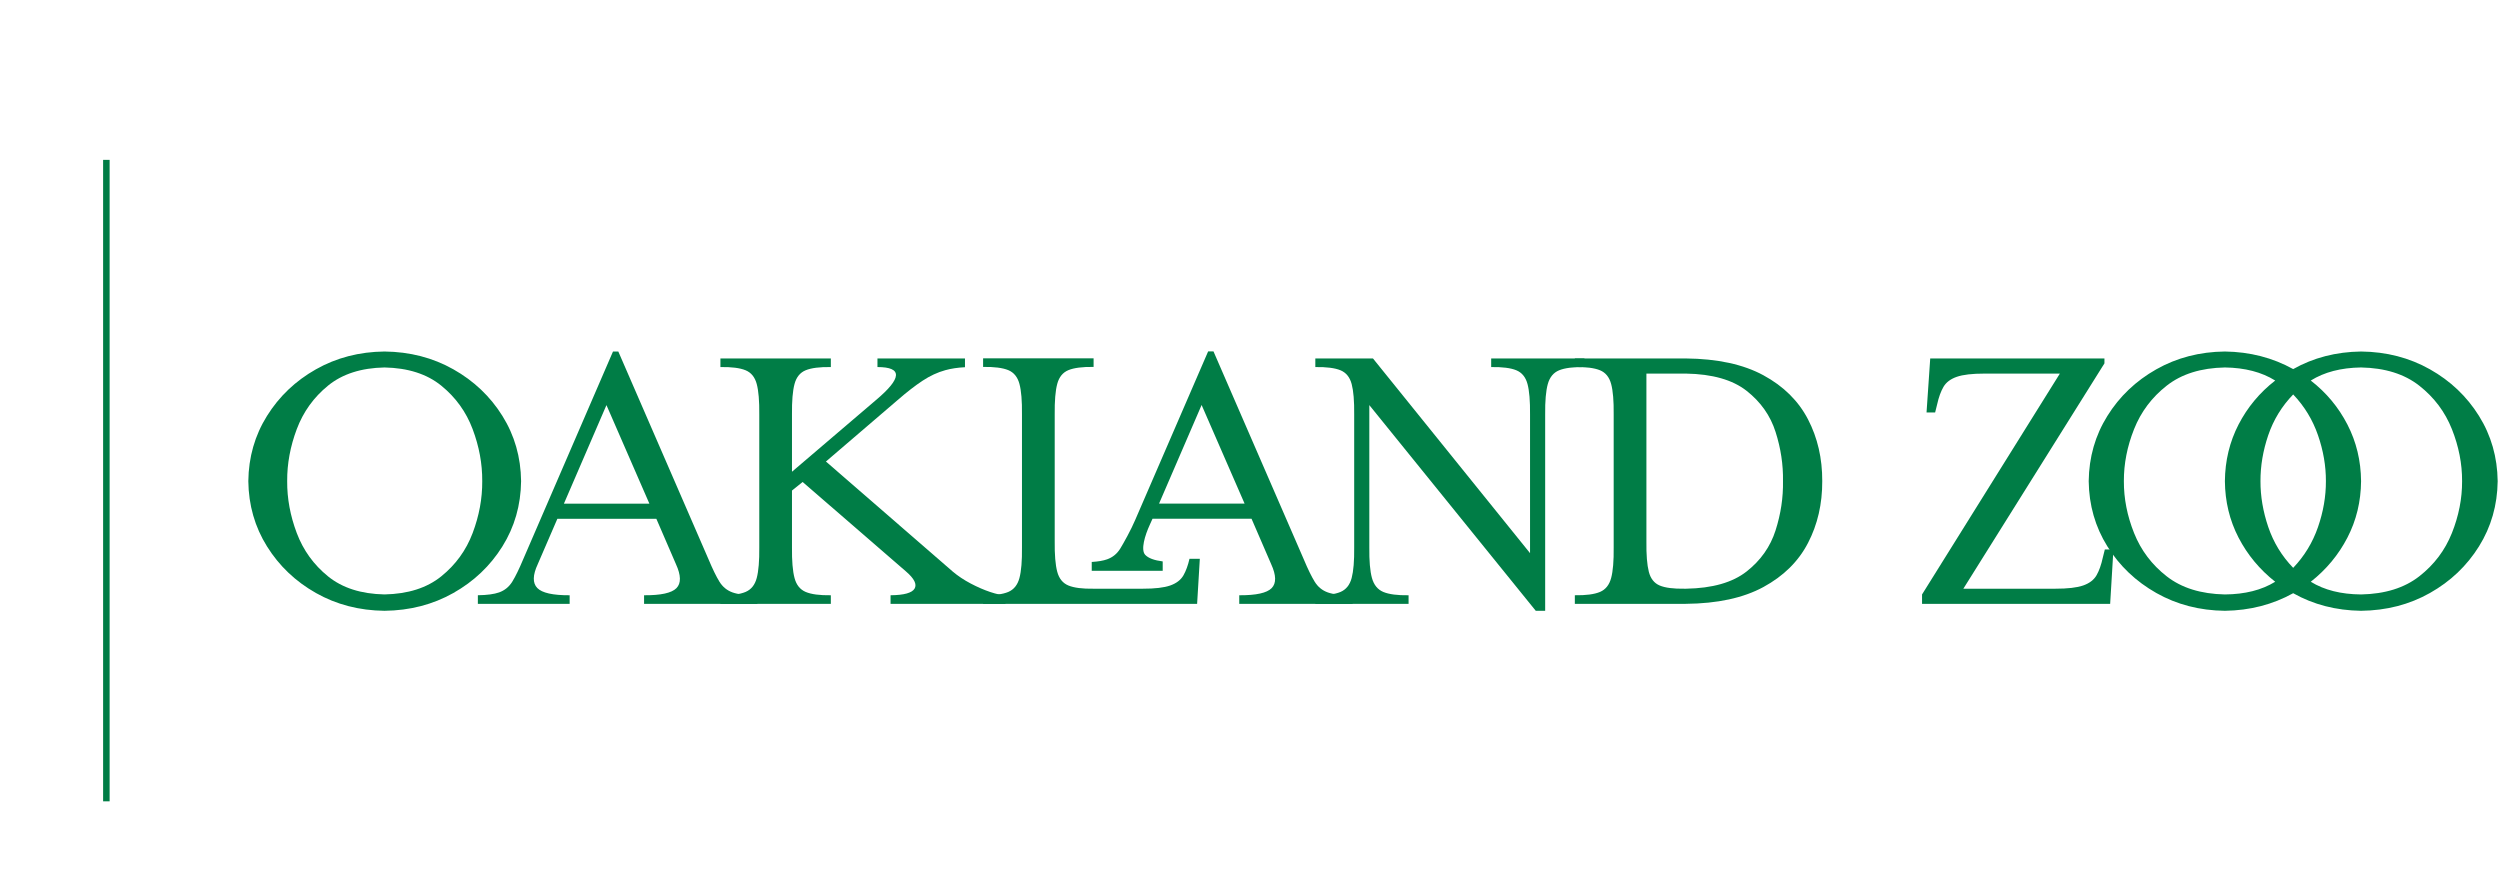
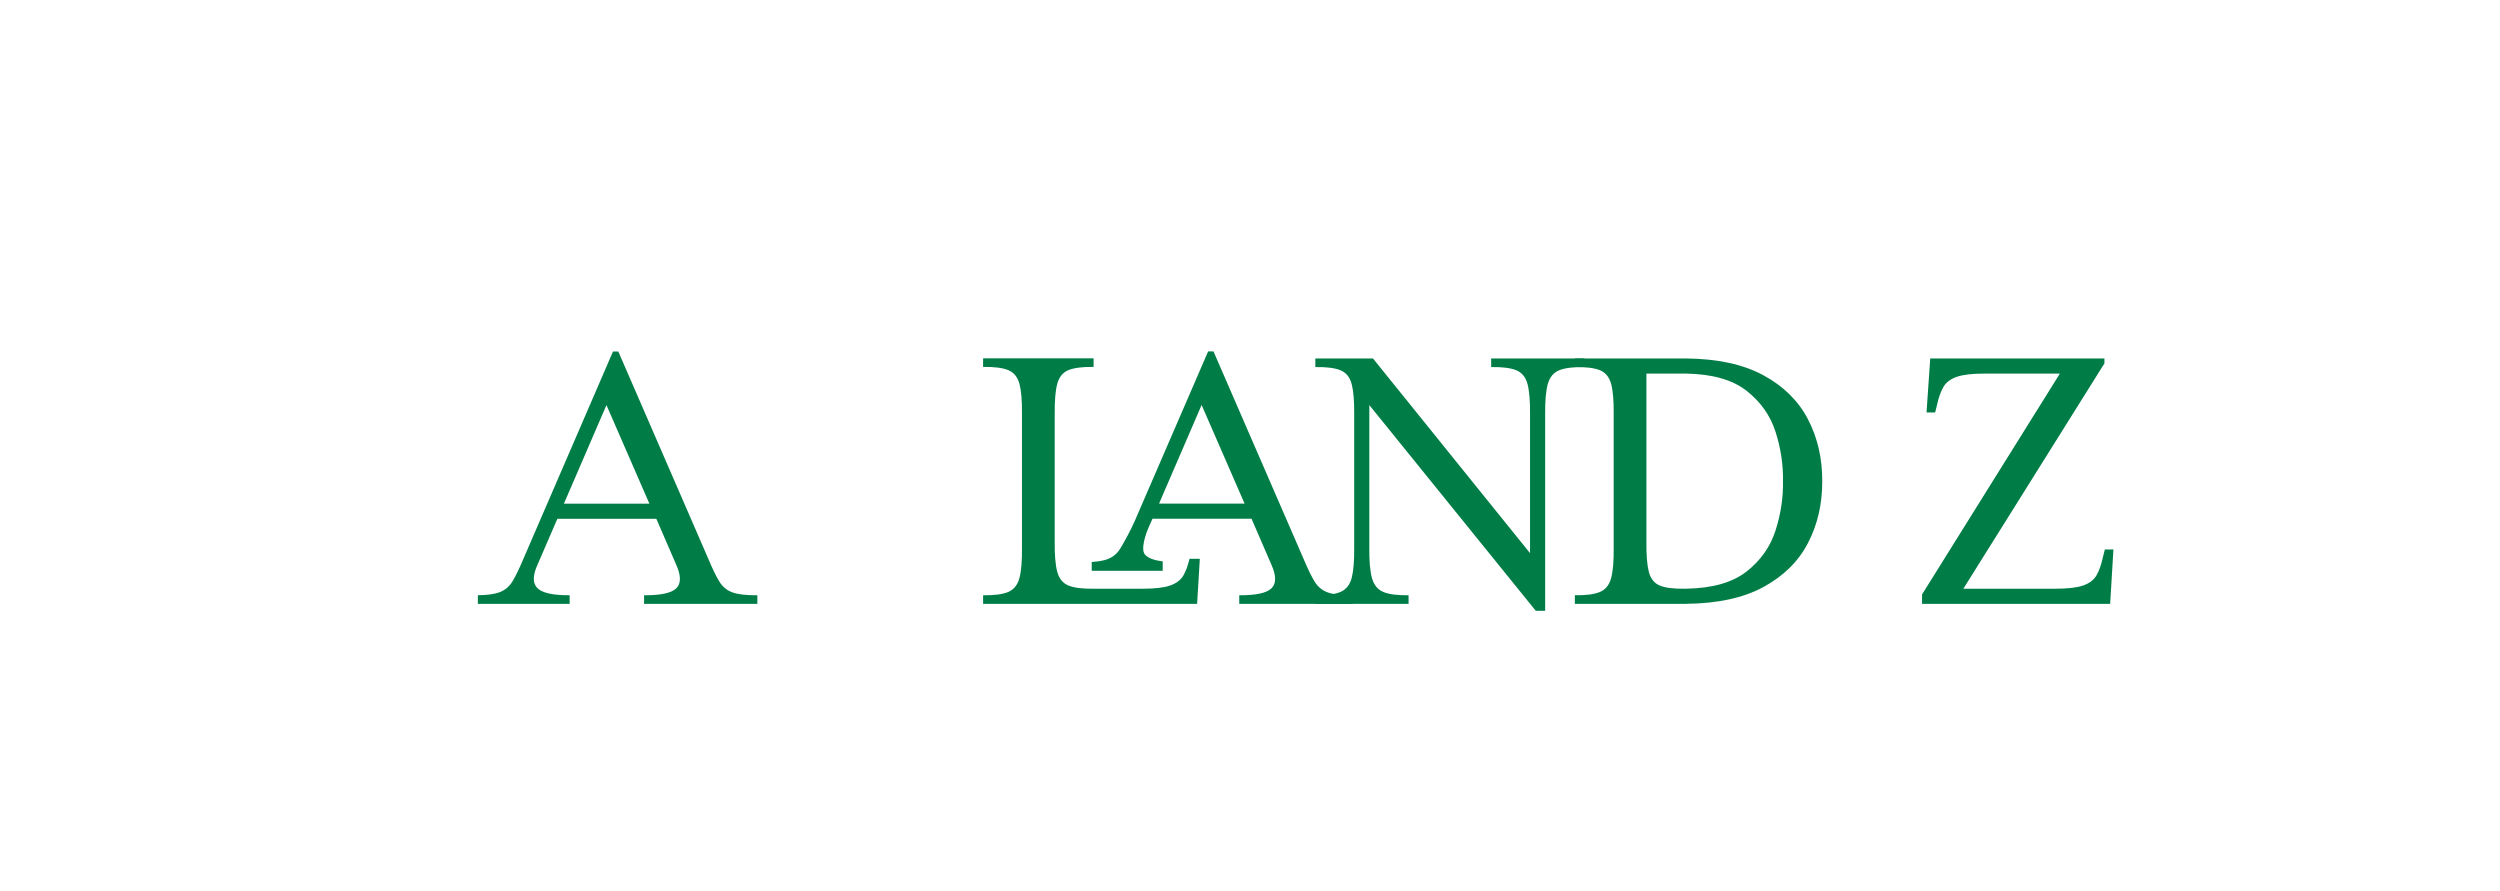
<svg xmlns="http://www.w3.org/2000/svg" width="100%" height="100%" viewBox="0 0 1066 380" version="1.1" xml:space="preserve" style="fill-rule:evenodd;clip-rule:evenodd;stroke-miterlimit:10;">
  <g transform="matrix(0.8,0,0,0.745,88.851,12.258)">
    <rect x="-111.115" y="-16.449" width="1333.11" height="509.934" style="fill:none;" />
  </g>
  <g transform="matrix(5.556,0,0,5.556,504.628,164.958)">
    <path d="M0,14.463C0.19,14.13 0.345,13.707 0.463,13.194L1.256,13.194L1.048,16.653L-15.377,16.653L-15.377,15.994C-14.52,16.006 -13.876,15.921 -13.444,15.739C-13.015,15.556 -12.729,15.199 -12.588,14.668C-12.446,14.136 -12.382,13.354 -12.394,12.319L-12.394,2.113C-12.382,1.079 -12.446,0.299 -12.588,-0.227C-12.729,-0.754 -13.015,-1.106 -13.444,-1.284C-13.876,-1.461 -14.52,-1.543 -15.377,-1.53L-15.377,-2.19L-6.897,-2.19L-6.897,-1.53C-7.755,-1.543 -8.399,-1.461 -8.829,-1.284C-9.261,-1.106 -9.546,-0.754 -9.687,-0.227C-9.828,0.299 -9.893,1.079 -9.881,2.113L-9.881,11.848C-9.893,12.882 -9.828,13.662 -9.687,14.189C-9.546,14.715 -9.261,15.067 -8.829,15.245C-8.399,15.422 -7.755,15.505 -6.897,15.491L-3.129,15.491C-2.192,15.493 -1.487,15.41 -1.014,15.243C-0.539,15.075 -0.202,14.816 0,14.463" style="fill:rgb(0,125,70);" />
  </g>
  <g transform="matrix(5.556,0,0,5.556,530.691,192.57)">
    <path d="M0,3.989L-3.298,-3.579L-6.564,3.989L0,3.989ZM-6.284,9.146L-11.731,9.146L-11.731,8.468C-11.238,8.439 -10.845,8.371 -10.552,8.266C-10.122,8.113 -9.784,7.837 -9.54,7.439C-9.295,7.042 -8.7,5.973 -8.396,5.247L-2.796,-7.694L-2.388,-7.694L4.554,8.292C4.857,9.017 5.132,9.579 5.376,9.977C5.62,10.375 5.954,10.651 6.38,10.804C6.805,10.957 7.441,11.031 8.291,11.024L8.291,11.683L-0.409,11.683L-0.409,11.024C0.881,11.032 1.709,10.85 2.076,10.478C2.443,10.106 2.432,9.492 2.041,8.637L0.533,5.151L-7.066,5.151L-7.265,5.593C-7.655,6.434 -7.988,7.551 -7.621,7.928C-7.378,8.179 -6.933,8.345 -6.284,8.427L-6.284,9.146Z" style="fill:rgb(0,125,70);" />
  </g>
  <g transform="matrix(5.556,0,0,5.556,163.951,253.643)">
-     <path d="M0,-17.451C-1.792,-17.415 -3.237,-16.95 -4.336,-16.054C-5.435,-15.158 -6.233,-14.046 -6.733,-12.718C-7.232,-11.389 -7.478,-10.059 -7.469,-8.726C-7.478,-7.393 -7.232,-6.066 -6.733,-4.742C-6.233,-3.419 -5.435,-2.312 -4.336,-1.421C-3.237,-0.53 -1.792,-0.067 0,-0.032C1.802,-0.067 3.255,-0.53 4.358,-1.421C5.462,-2.312 6.264,-3.419 6.764,-4.742C7.264,-6.066 7.51,-7.393 7.501,-8.726C7.51,-10.059 7.264,-11.389 6.764,-12.718C6.264,-14.046 5.462,-15.158 4.358,-16.054C3.255,-16.95 1.802,-17.415 0,-17.451M10.483,-8.726C10.461,-6.884 9.983,-5.215 9.049,-3.719C8.115,-2.223 6.86,-1.031 5.285,-0.142C3.709,0.747 1.948,1.202 0,1.224C-1.937,1.202 -3.691,0.747 -5.262,-0.142C-6.833,-1.031 -8.085,-2.223 -9.018,-3.719C-9.951,-5.215 -10.429,-6.884 -10.451,-8.726C-10.429,-10.568 -9.951,-12.237 -9.018,-13.732C-8.085,-15.228 -6.833,-16.421 -5.262,-17.309C-3.691,-18.198 -1.937,-18.654 0,-18.675C1.948,-18.654 3.709,-18.198 5.285,-17.309C6.86,-16.421 8.115,-15.228 9.049,-13.732C9.983,-12.237 10.461,-10.568 10.483,-8.726" style="fill:rgb(0,125,70);" />
-   </g>
+     </g>
  <g transform="matrix(5.556,0,0,5.556,276.899,192.608)">
    <path d="M0,3.987L-3.295,-3.577L-6.56,3.987L0,3.987ZM-6.12,11.676L-13.164,11.676L-13.164,11.016C-12.454,11.006 -11.911,10.932 -11.533,10.798C-11.103,10.644 -10.766,10.368 -10.521,9.971C-10.276,9.573 -10.002,9.012 -9.698,8.287L-2.793,-7.689L-2.385,-7.689L4.551,8.287C4.855,9.012 5.129,9.573 5.373,9.971C5.617,10.368 5.951,10.644 6.376,10.798C6.801,10.951 7.437,11.024 8.286,11.017L8.286,11.676L-0.408,11.676L-0.408,11.017C0.881,11.026 1.709,10.844 2.076,10.472C2.442,10.1 2.431,9.487 2.04,8.632L0.534,5.148L-7.062,5.148L-8.568,8.632C-8.958,9.473 -8.971,10.082 -8.604,10.46C-8.237,10.838 -7.409,11.024 -6.12,11.017L-6.12,11.676Z" style="fill:rgb(0,125,70);" />
  </g>
  <g transform="matrix(5.556,0,0,5.556,374.148,257.477)">
-     <path d="M0,-18.832L6.717,-18.832L6.717,-18.16C6.156,-18.132 5.653,-18.056 5.207,-17.932C4.614,-17.769 4.034,-17.499 3.467,-17.126C2.898,-16.753 2.256,-16.254 1.538,-15.63L-3.955,-10.922L5.775,-2.479C6.175,-2.141 6.634,-1.835 7.153,-1.561C7.671,-1.288 8.172,-1.07 8.655,-0.908C9.14,-0.746 9.528,-0.663 9.824,-0.659L9.824,0L1.005,0L1.005,-0.659C2.039,-0.668 2.653,-0.838 2.849,-1.169C3.043,-1.5 2.826,-1.937 2.197,-2.479L-5.743,-9.353L-6.56,-8.694L-6.56,-4.331C-6.571,-3.298 -6.506,-2.516 -6.365,-1.984C-6.225,-1.453 -5.939,-1.096 -5.509,-0.914C-5.079,-0.731 -4.435,-0.646 -3.578,-0.659L-3.578,0L-12.052,0L-12.052,-0.659C-11.195,-0.646 -10.552,-0.731 -10.121,-0.914C-9.691,-1.096 -9.405,-1.453 -9.265,-1.984C-9.124,-2.516 -9.059,-3.298 -9.07,-4.331L-9.07,-14.532C-9.059,-15.565 -9.124,-16.344 -9.265,-16.871C-9.405,-17.397 -9.691,-17.749 -10.121,-17.926C-10.552,-18.103 -11.195,-18.186 -12.052,-18.172L-12.052,-18.832L-3.578,-18.832L-3.578,-18.172C-4.435,-18.186 -5.079,-18.103 -5.509,-17.926C-5.939,-17.749 -6.225,-17.397 -6.365,-16.871C-6.506,-16.344 -6.571,-15.565 -6.56,-14.532L-6.56,-10.138L-0.125,-15.63C1.894,-17.325 1.936,-18.172 0,-18.172L0,-18.832Z" style="fill:rgb(0,125,70);" />
-   </g>
+     </g>
  <g transform="matrix(5.556,0,0,5.556,652.409,177.441)">
    <path d="M0,10.515L0,-0.125C0.011,-1.158 -0.054,-1.938 -0.194,-2.464C-0.335,-2.99 -0.621,-3.342 -1.052,-3.52C-1.481,-3.697 -2.125,-3.779 -2.982,-3.766L-2.982,-4.425L4.175,-4.425L4.175,-3.766C3.316,-3.779 2.671,-3.697 2.235,-3.52C1.8,-3.342 1.51,-2.99 1.363,-2.464C1.218,-1.938 1.149,-1.158 1.161,-0.125L1.161,14.94L0.439,14.94L-12.335,-0.847L-12.335,10.076C-12.346,11.109 -12.279,11.891 -12.133,12.422C-11.986,12.953 -11.696,13.31 -11.261,13.493C-10.826,13.675 -10.179,13.76 -9.322,13.747L-9.322,14.407L-16.478,14.407L-16.478,13.747C-15.621,13.76 -14.978,13.675 -14.547,13.493C-14.117,13.31 -13.831,12.953 -13.69,12.422C-13.55,11.891 -13.484,11.109 -13.496,10.076L-13.496,-0.125C-13.484,-1.158 -13.55,-1.938 -13.69,-2.464C-13.831,-2.99 -14.117,-3.342 -14.547,-3.52C-14.978,-3.697 -15.621,-3.779 -16.478,-3.766L-16.478,-4.425L-12.053,-4.425L0,10.515Z" style="fill:rgb(0,125,70);" />
  </g>
  <g transform="matrix(5.556,0,0,5.556,702.029,251.019)">
    <path d="M0,-16.508L0,-3.64C-0.013,-2.607 0.05,-1.827 0.185,-1.3C0.319,-0.775 0.597,-0.423 1.018,-0.245C1.438,-0.068 2.072,0.014 2.918,0.001L3.044,0.001C5.062,-0.033 6.612,-0.474 7.692,-1.323C8.772,-2.172 9.514,-3.224 9.914,-4.481C10.314,-5.738 10.504,-6.995 10.482,-8.254C10.504,-9.511 10.314,-10.769 9.914,-12.026C9.514,-13.283 8.772,-14.335 7.692,-15.184C6.612,-16.032 5.062,-16.474 3.044,-16.508L0,-16.508ZM-5.493,1.162L-5.493,0.503C-4.636,0.516 -3.993,0.431 -3.562,0.249C-3.132,0.066 -2.847,-0.291 -2.706,-0.822C-2.564,-1.353 -2.5,-2.135 -2.512,-3.169L-2.512,-13.369C-2.5,-14.403 -2.564,-15.182 -2.706,-15.708C-2.847,-16.235 -3.132,-16.586 -3.562,-16.764C-3.993,-16.941 -4.636,-17.024 -5.493,-17.01L-5.493,-17.67L3.013,-17.67C5.444,-17.649 7.434,-17.219 8.98,-16.379C10.527,-15.539 11.668,-14.411 12.402,-12.996C13.137,-11.581 13.502,-10 13.495,-8.254C13.502,-6.507 13.137,-4.926 12.402,-3.511C11.668,-2.095 10.527,-0.968 8.98,-0.128C7.434,0.712 5.444,1.142 3.013,1.162L-5.493,1.162Z" style="fill:rgb(0,125,70);" />
  </g>
  <g transform="matrix(5.556,0,0,5.556,878.326,251.019)">
    <path d="M0,-16.508L-5.774,-16.508C-6.722,-16.509 -7.434,-16.427 -7.912,-16.26C-8.39,-16.094 -8.729,-15.837 -8.933,-15.489C-9.135,-15.142 -9.296,-14.697 -9.416,-14.154L-9.572,-13.527L-10.232,-13.527L-9.949,-17.67L3.421,-17.67L3.421,-17.293L-7.407,0.001L-0.346,0.001C0.601,0.002 1.313,-0.08 1.792,-0.248C2.27,-0.415 2.609,-0.675 2.813,-1.027C3.015,-1.379 3.176,-1.831 3.295,-2.384L3.452,-3.012L4.111,-3.012L3.86,1.162L-10.577,1.162L-10.577,0.441L0,-16.508Z" style="fill:rgb(0,125,70);" />
  </g>
  <g transform="matrix(5.556,0,0,5.556,985.314,248.065)">
-     <path d="M0,-15.443C1.191,-14.519 2.129,-13.393 2.813,-12.065C3.498,-10.736 3.847,-9.289 3.86,-7.722C3.847,-6.156 3.498,-4.713 2.813,-3.39C2.129,-2.068 1.191,-0.939 0,-0.001C1.036,0.638 2.322,0.962 3.86,0.973C5.695,0.937 7.184,0.474 8.325,-0.417C9.468,-1.308 10.303,-2.415 10.831,-3.738C11.359,-5.062 11.619,-6.389 11.613,-7.722C11.619,-9.055 11.359,-10.385 10.831,-11.714C10.303,-13.042 9.468,-14.154 8.325,-15.05C7.184,-15.946 5.695,-16.411 3.86,-16.447C2.322,-16.426 1.036,-16.091 0,-15.443M-2.73,-0.001C-3.921,-0.939 -4.858,-2.068 -5.544,-3.39C-6.228,-4.713 -6.577,-6.156 -6.591,-7.722C-6.577,-9.289 -6.228,-10.736 -5.544,-12.065C-4.858,-13.393 -3.921,-14.519 -2.73,-15.443C-3.767,-16.091 -5.053,-16.426 -6.591,-16.447C-8.426,-16.411 -9.914,-15.946 -11.056,-15.05C-12.198,-14.154 -13.033,-13.042 -13.561,-11.714C-14.09,-10.385 -14.35,-9.055 -14.344,-7.722C-14.35,-6.389 -14.09,-5.062 -13.561,-3.738C-13.033,-2.415 -12.198,-1.308 -11.056,-0.417C-9.914,0.474 -8.426,0.937 -6.591,0.973C-5.053,0.962 -3.767,0.638 -2.73,-0.001M-1.35,-16.322C0.199,-17.195 1.936,-17.645 3.86,-17.671C5.808,-17.65 7.569,-17.194 9.146,-16.305C10.721,-15.417 11.976,-14.224 12.909,-12.728C13.843,-11.233 14.32,-9.564 14.344,-7.722C14.32,-5.88 13.843,-4.211 12.909,-2.715C11.976,-1.219 10.721,-0.027 9.146,0.862C7.569,1.751 5.808,2.206 3.86,2.228C1.936,2.202 0.199,1.752 -1.35,0.878C-2.924,1.752 -4.672,2.202 -6.591,2.228C-8.528,2.206 -10.282,1.751 -11.854,0.862C-13.425,-0.027 -14.677,-1.219 -15.609,-2.715C-16.542,-4.211 -17.02,-5.88 -17.043,-7.722C-17.02,-9.564 -16.542,-11.233 -15.609,-12.728C-14.677,-14.224 -13.425,-15.417 -11.854,-16.305C-10.282,-17.194 -8.528,-17.65 -6.591,-17.671C-4.672,-17.645 -2.924,-17.195 -1.35,-16.322M-1.35,-14.376C-2.224,-13.473 -2.861,-12.43 -3.264,-11.249C-3.666,-10.067 -3.865,-8.891 -3.86,-7.722C-3.865,-6.566 -3.666,-5.394 -3.264,-4.207C-2.861,-3.019 -2.224,-1.973 -1.35,-1.068C-0.489,-1.971 0.145,-3.013 0.553,-4.194C0.962,-5.376 1.165,-6.552 1.161,-7.722C1.165,-8.891 0.962,-10.067 0.553,-11.249C0.145,-12.43 -0.489,-13.473 -1.35,-14.376" style="fill:rgb(0,125,70);" />
-   </g>
+     </g>
  <g transform="matrix(0,5.556,5.556,0,182.122,204.929)">
-     <path d="M-24.616,-24.616L24.616,-24.616" style="fill:none;fill-rule:nonzero;stroke:rgb(0,125,70);stroke-width:0.5px;" />
-   </g>
+     </g>
</svg>